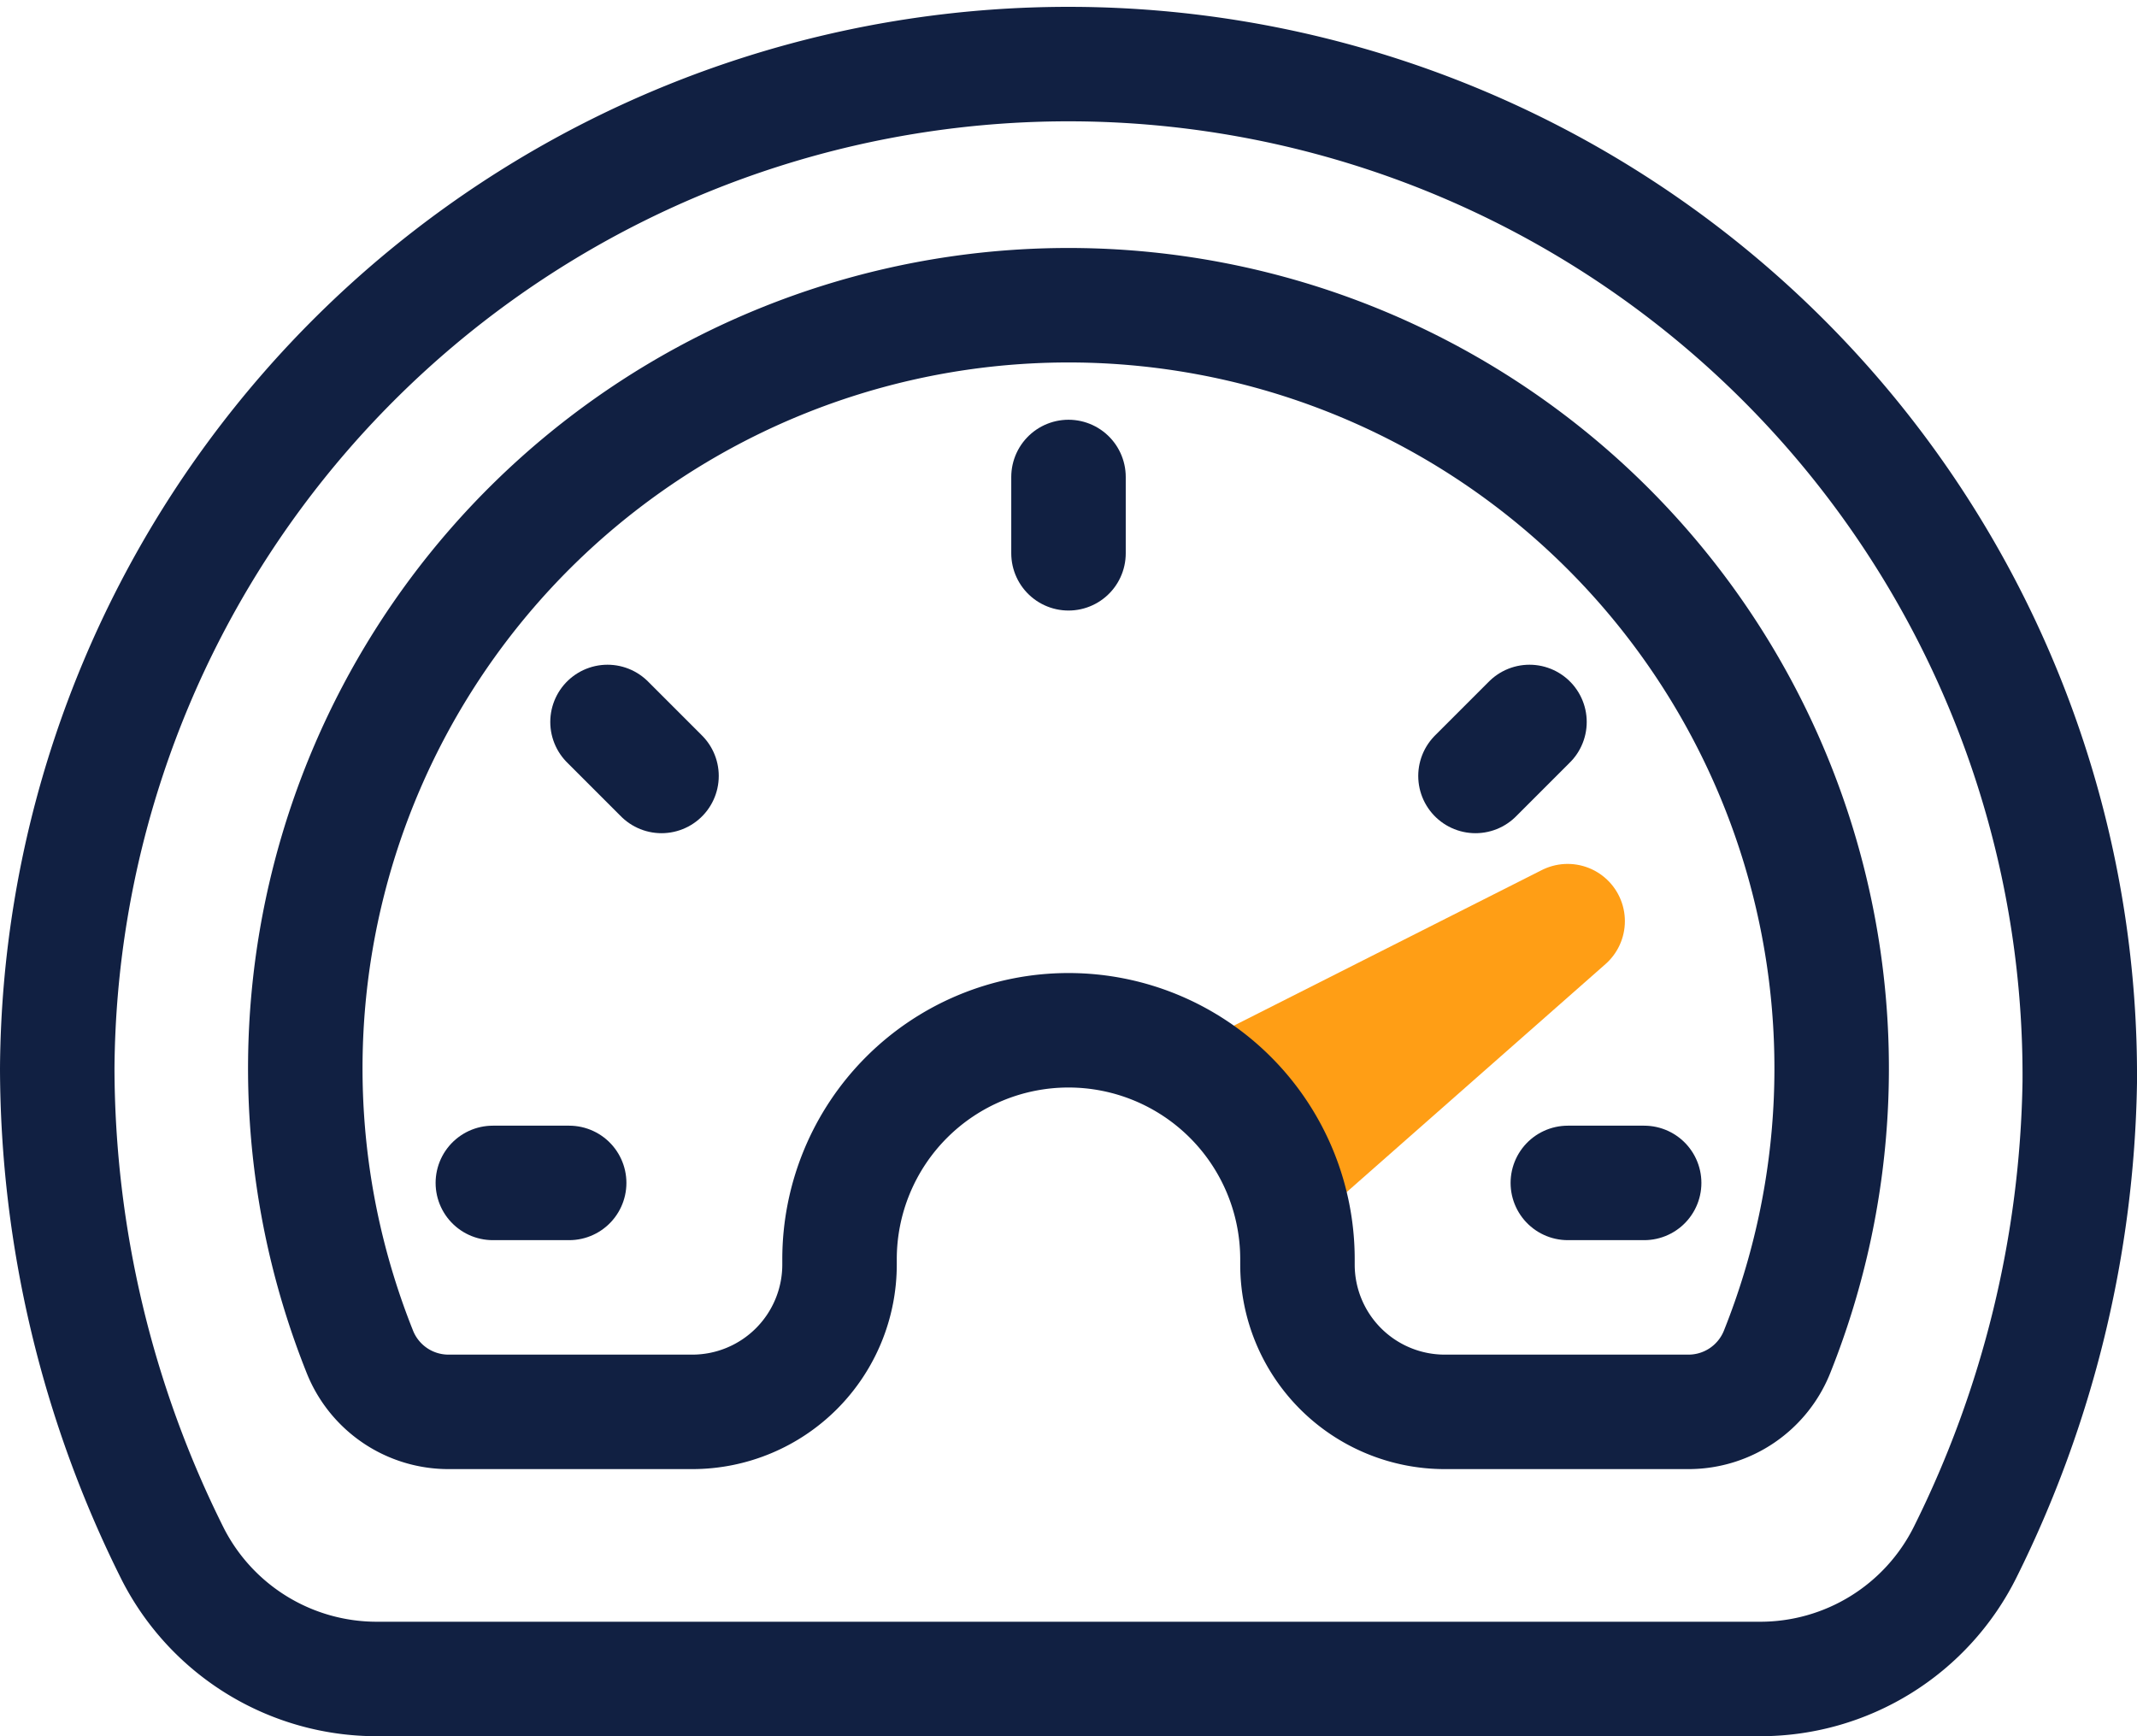
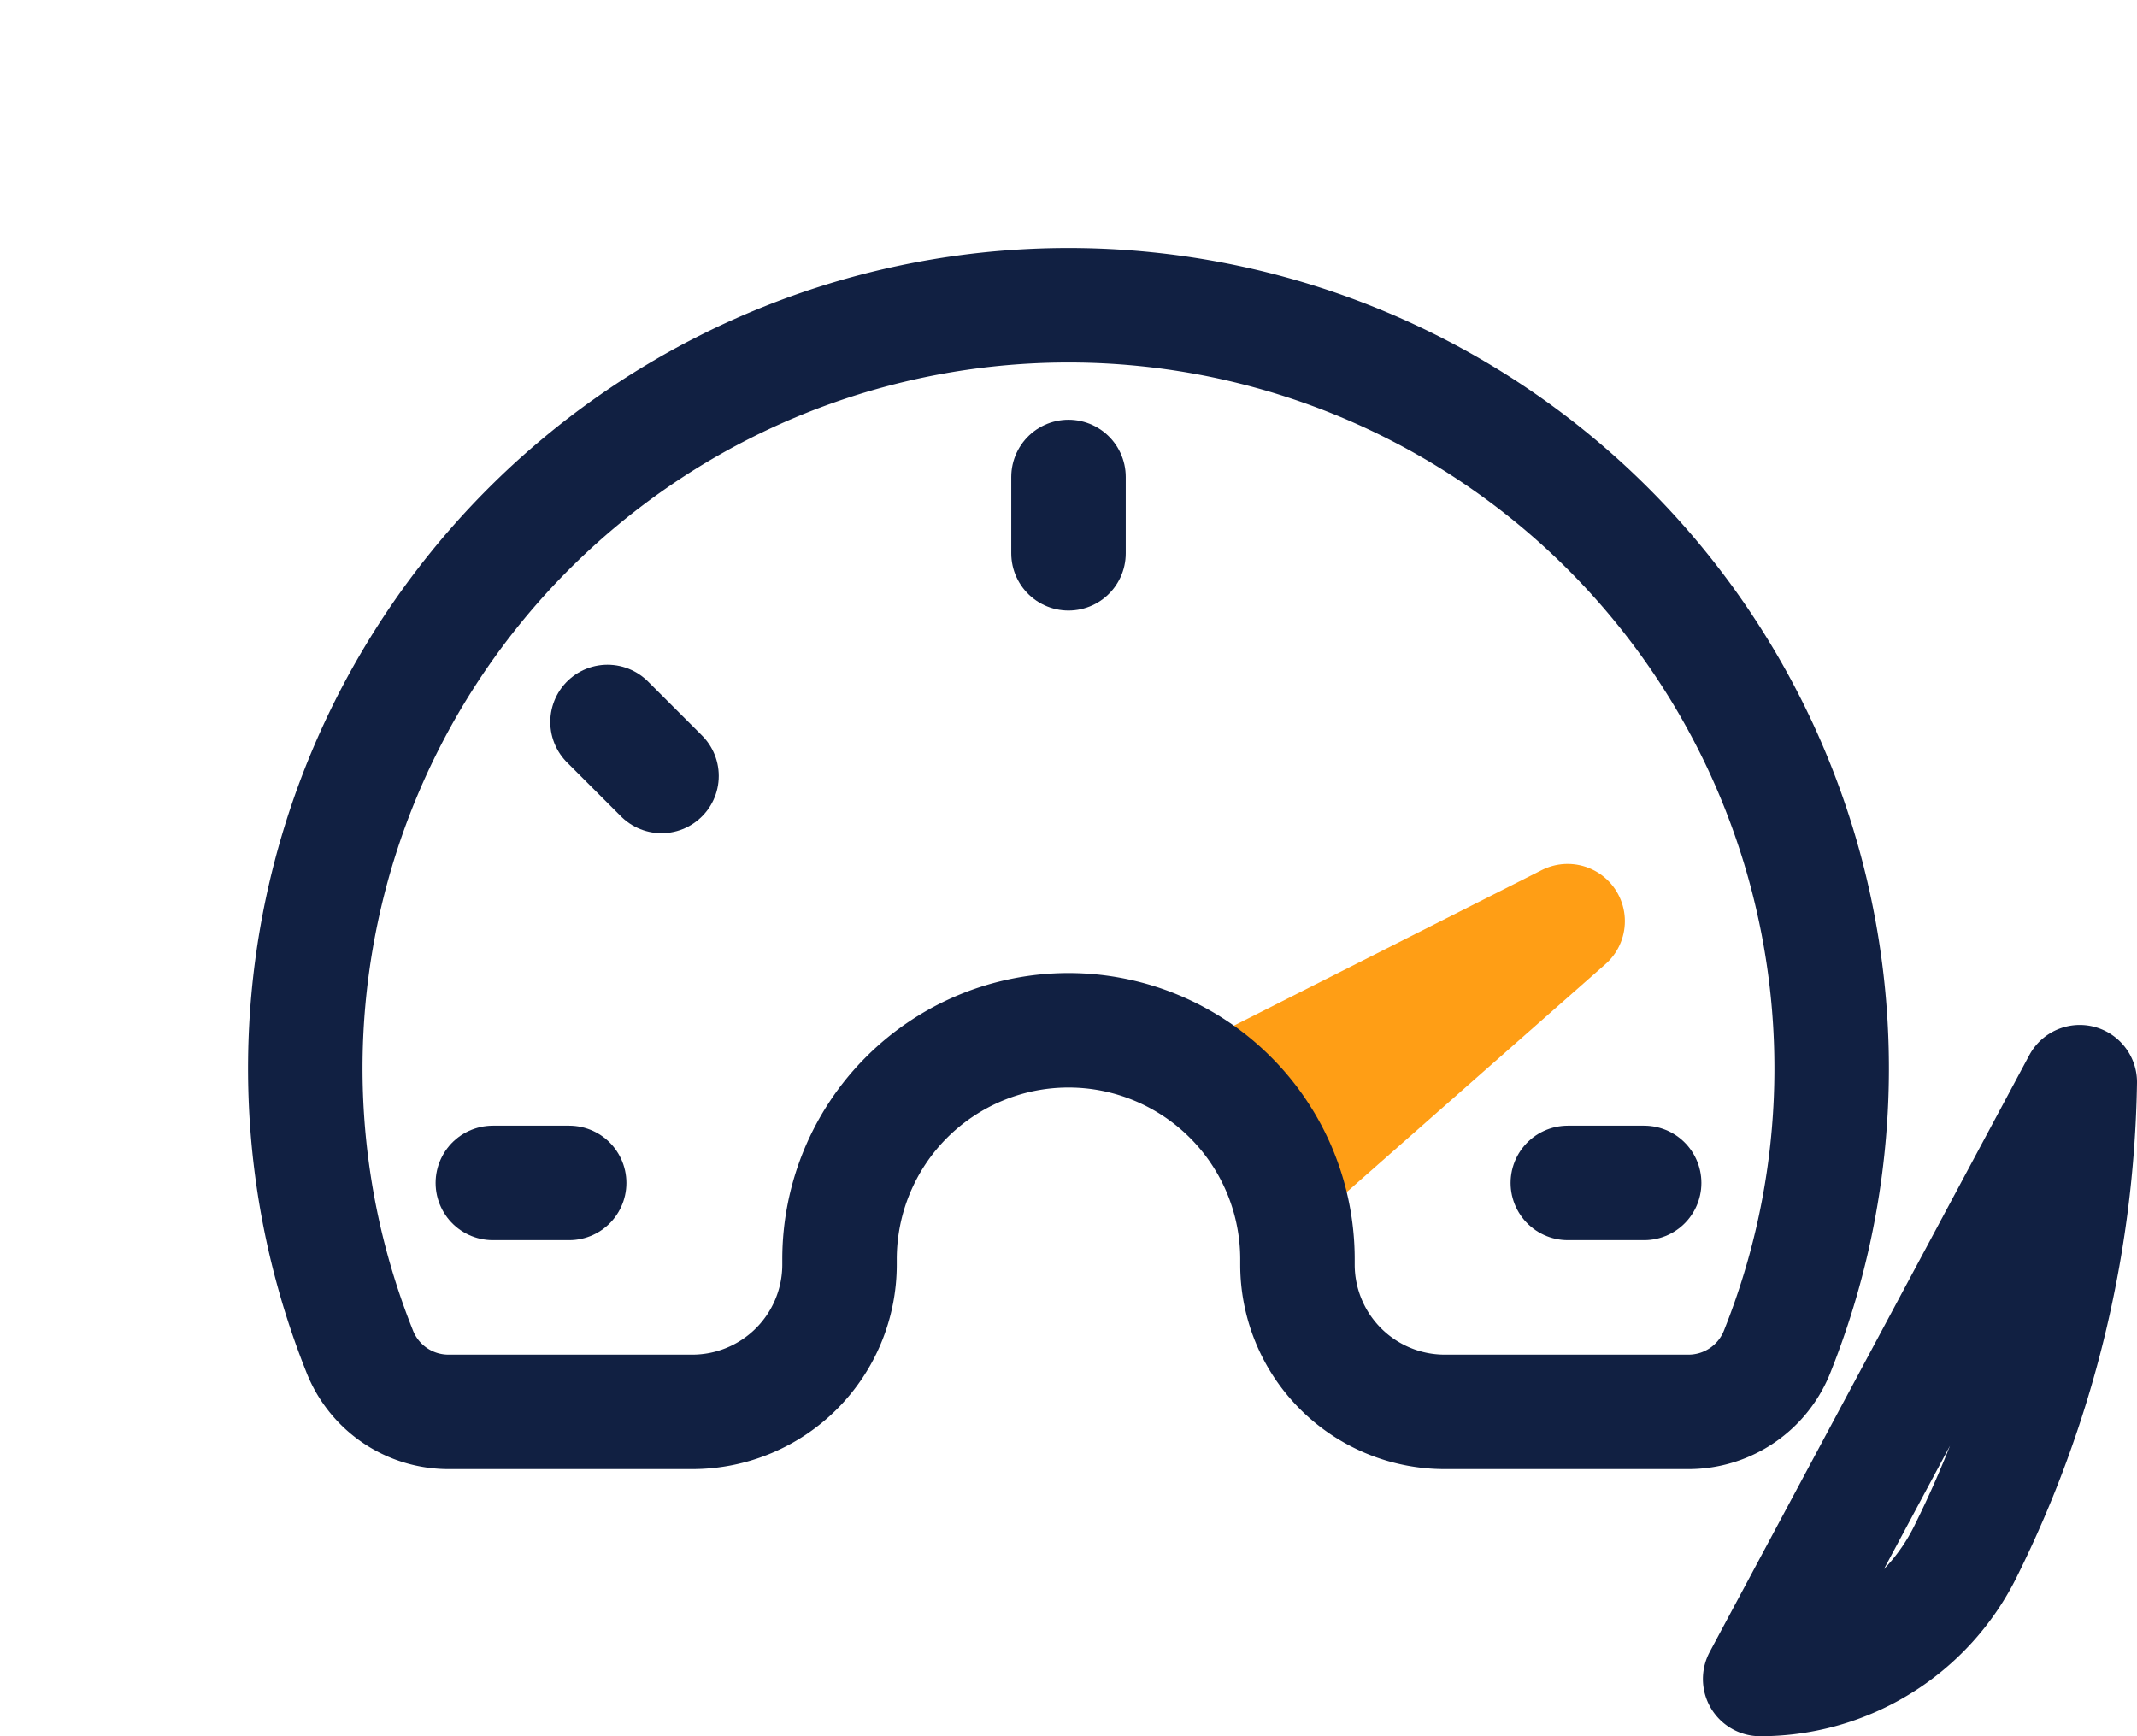
<svg xmlns="http://www.w3.org/2000/svg" width="112" height="91" viewBox="0 0 112 91">
  <defs>
    <style>.a,.b{fill:none;stroke-linecap:round;stroke-linejoin:round;stroke-width:6px;}.a{stroke:#112042;}.b{stroke:#ff9e15;}</style>
  </defs>
-   <path class="a" d="M92.25,88A12,12,0,0,0,103,81.34a57.27,57.27,0,0,0,6-24.62A53,53,0,1,0,3,56,57.13,57.13,0,0,0,9.07,81.48,12,12,0,0,0,19.75,88Z" />
+   <path class="a" d="M92.25,88A12,12,0,0,0,103,81.34a57.27,57.27,0,0,0,6-24.62Z" />
  <polyline class="b" points="64.86 57.02 82.16 48.28 68.29 60.5 67.39 58.54 64.86 57.02" />
  <path class="a" d="M53.28,16.09A40,40,0,0,0,18.84,70.8,5,5,0,0,0,23.51,74H36.28A7.72,7.72,0,0,0,44,66.28V66A12,12,0,0,1,56,54h0A12,12,0,0,1,68,66v.28A7.72,7.72,0,0,0,75.72,74H88.49a5,5,0,0,0,4.66-3.18A40,40,0,0,0,53.28,16.09Z" />
  <line class="a" x1="86.17" y1="62" x2="82.17" y2="62" />
-   <line class="a" x1="80.16" y1="37.84" x2="77.33" y2="40.67" />
  <line class="a" x1="56" y1="25" x2="56" y2="29" />
  <line class="a" x1="31.84" y1="37.84" x2="34.67" y2="40.67" />
  <line class="a" x1="25.83" y1="62" x2="29.83" y2="62" />
</svg>